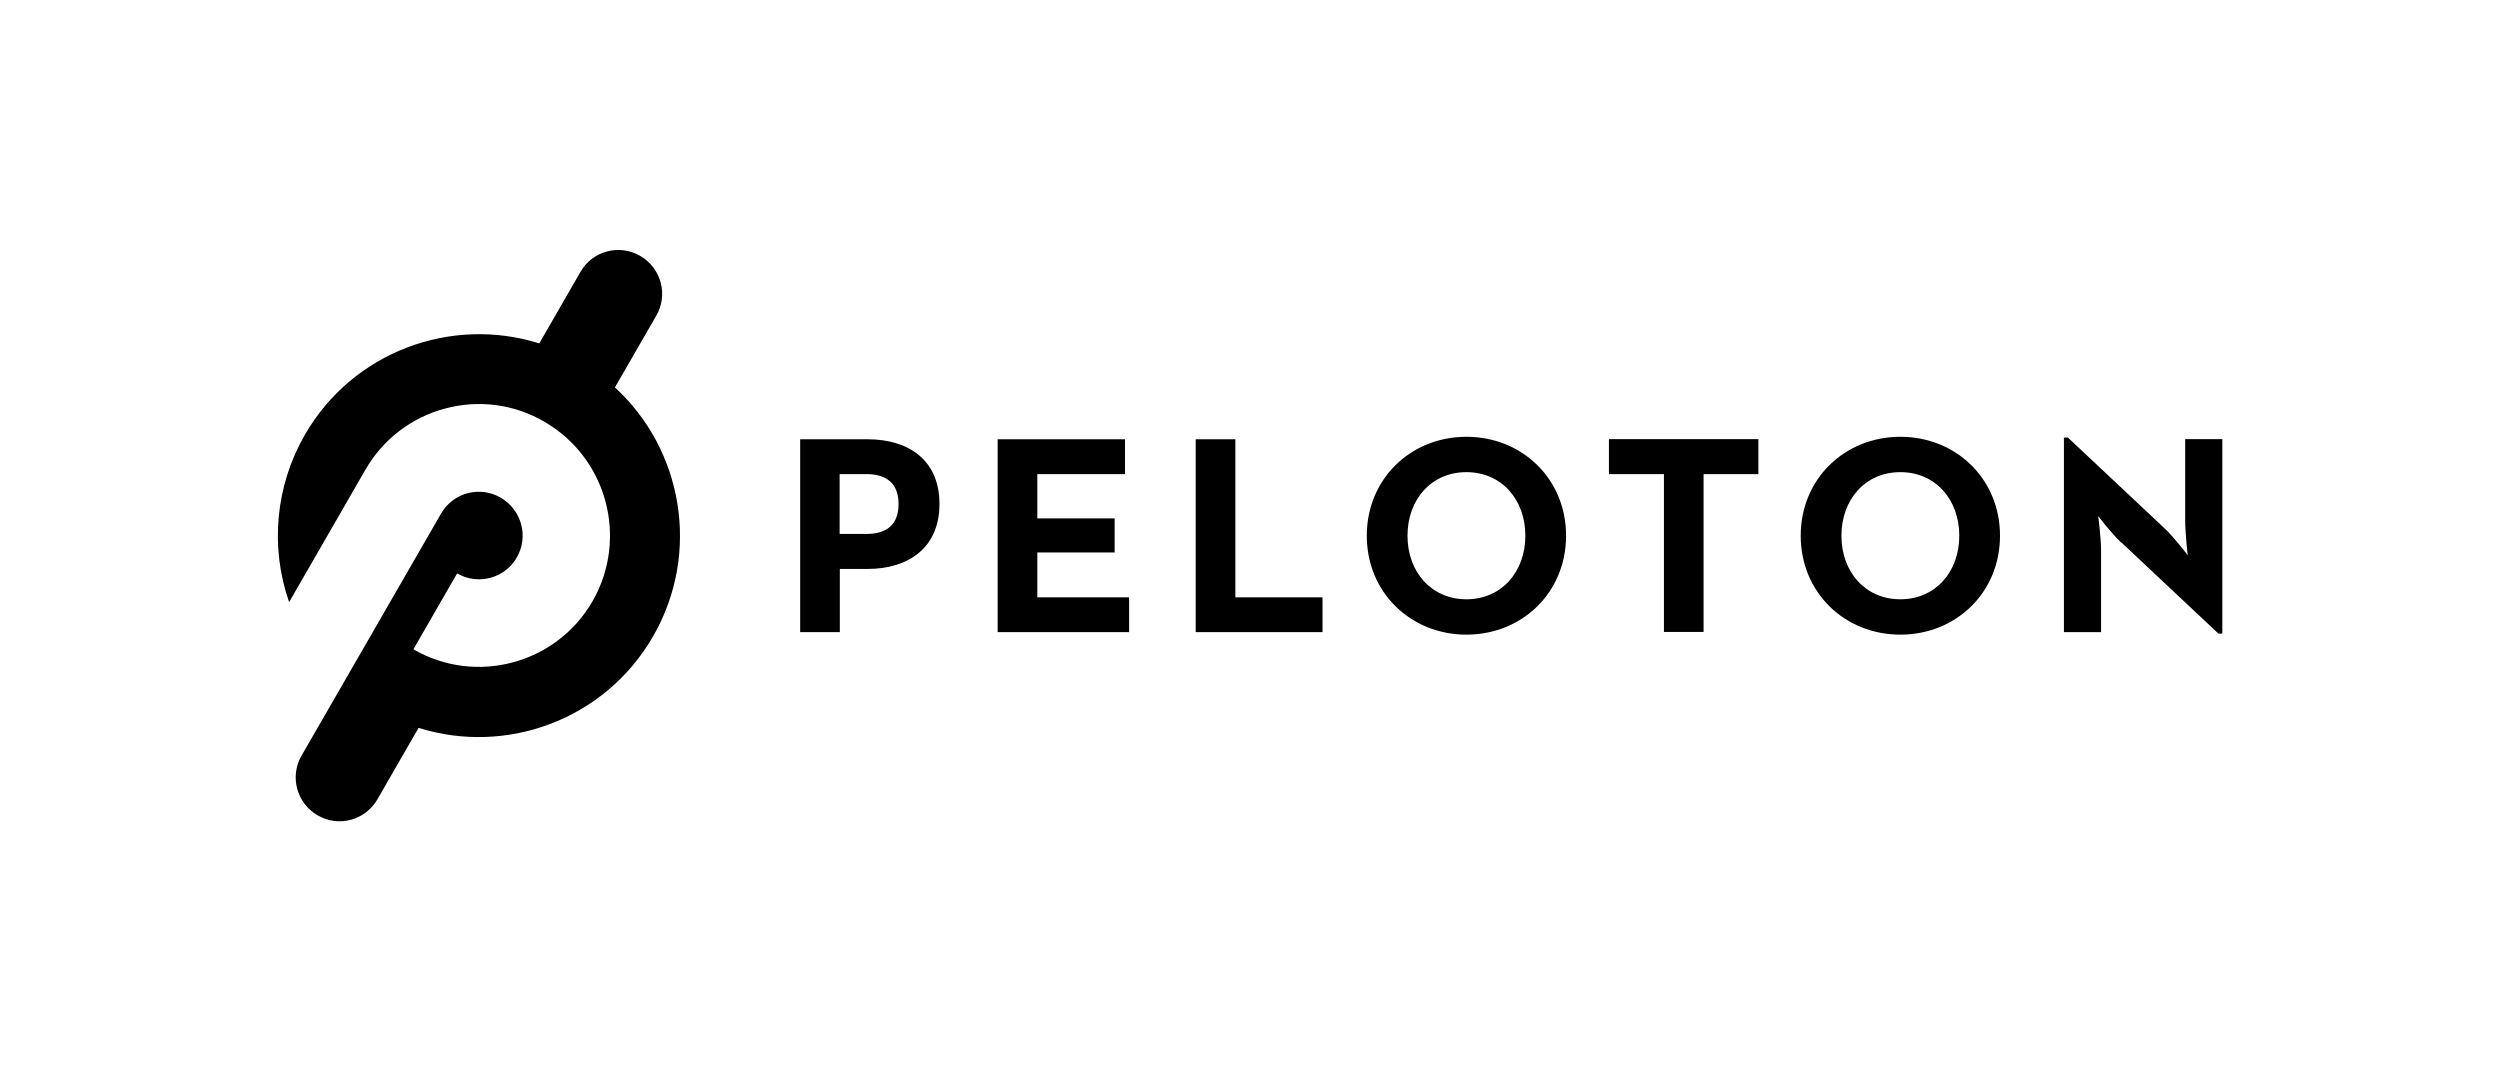
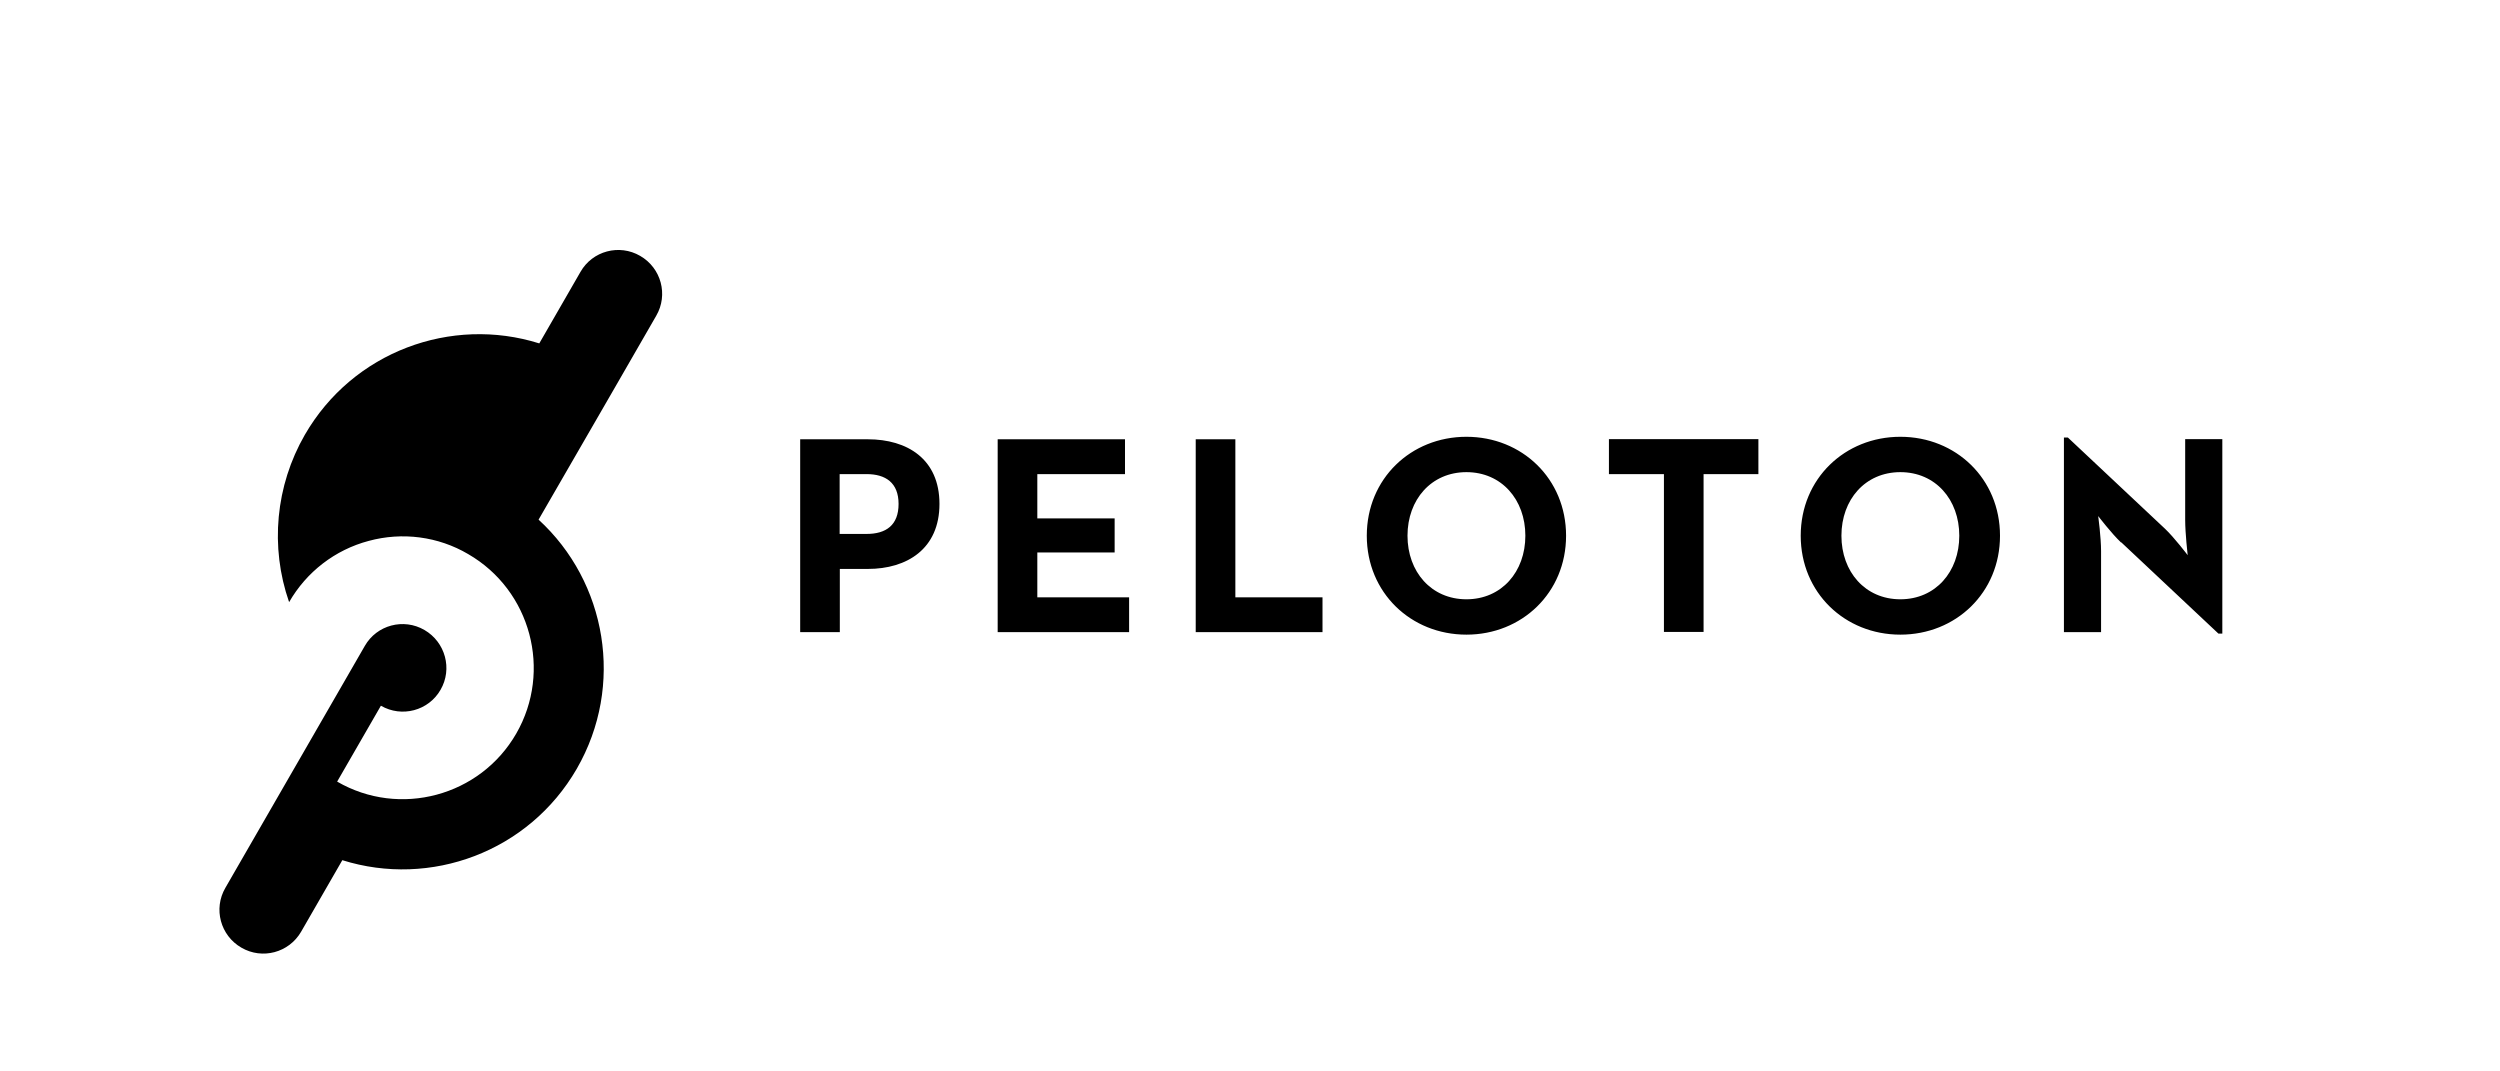
<svg xmlns="http://www.w3.org/2000/svg" id="Layer_2" data-name="Layer 2" viewBox="0 0 140 60">
  <defs>
    <style>
      .cls-1 {
        fill: none;
      }
    </style>
  </defs>
  <g id="Layer_1-2" data-name="Layer 1">
-     <rect class="cls-1" width="140" height="60" />
-     <path d="M34.44,21.69l2.31-4.01c.68-1.17.28-2.67-.9-3.35-1.17-.68-2.67-.28-3.34.89,0,0,0,0,0,0l-2.31,4.01c-4.93-1.55-10.44.46-13.13,5.12-1.64,2.85-1.96,6.27-.88,9.37l4.27-7.41c.97-1.69,2.57-2.93,4.46-3.43,1.88-.51,3.89-.25,5.57.74,3.51,2.03,4.71,6.54,2.69,10.05-2.02,3.51-6.53,4.72-10.03,2.69l2.45-4.25c1.17.68,2.67.28,3.34-.89,0,0,0,0,0,0,.68-1.17.27-2.67-.9-3.35-1.17-.68-2.67-.28-3.34.89,0,0,0,0,0,0l-7.81,13.55c-.68,1.17-.28,2.67.9,3.35,1.17.68,2.66.28,3.34-.89,0,0,0,0,0,0l2.31-4.01c4.93,1.55,10.44-.46,13.13-5.12,2.69-4.67,1.67-10.46-2.14-13.95M48.53,29.9c1.09,0,1.79-.49,1.79-1.68s-.73-1.67-1.79-1.67h-1.51v3.35h1.51ZM44.81,24.6h3.79c2.2,0,4.01,1.1,4.01,3.62s-1.82,3.64-4.01,3.64h-1.57v3.54h-2.22v-10.8h0ZM55.87,24.6h7.13v1.95h-4.91v2.48h4.33v1.91h-4.33v2.51h5.14v1.95h-7.36v-10.8M66.96,24.6h2.22v8.85h4.88v1.95h-7.1v-10.8M85.42,30c0-2.02-1.33-3.56-3.3-3.56s-3.3,1.54-3.3,3.56,1.33,3.56,3.3,3.56,3.3-1.54,3.3-3.56ZM76.54,30c0-3.19,2.47-5.54,5.58-5.54s5.58,2.35,5.58,5.54-2.47,5.54-5.58,5.54-5.58-2.35-5.58-5.54ZM93.17,26.55h-3.07v-1.96h8.37v1.96h-3.07v8.84h-2.22v-8.84M109.72,30c0-2.02-1.33-3.56-3.3-3.56s-3.3,1.54-3.3,3.56,1.33,3.56,3.3,3.56,3.3-1.54,3.3-3.56ZM100.84,30c0-3.19,2.47-5.54,5.58-5.54s5.58,2.35,5.58,5.54-2.47,5.54-5.58,5.54-5.58-2.35-5.58-5.54ZM118.78,30.38c-.54-.51-1.28-1.48-1.28-1.48,0,0,.16,1.19.16,1.97v4.53h-2.08v-10.9h.22l5.44,5.11c.52.49,1.27,1.48,1.27,1.48,0,0-.14-1.22-.14-1.97v-4.53h2.08v10.89h-.22l-5.44-5.11" />
+     <path d="M34.44,21.69l2.31-4.01c.68-1.17.28-2.67-.9-3.35-1.17-.68-2.67-.28-3.34.89,0,0,0,0,0,0l-2.31,4.01c-4.93-1.55-10.44.46-13.13,5.12-1.64,2.85-1.96,6.27-.88,9.37c.97-1.69,2.57-2.93,4.46-3.43,1.88-.51,3.89-.25,5.57.74,3.51,2.03,4.71,6.54,2.69,10.05-2.02,3.51-6.53,4.72-10.03,2.69l2.45-4.25c1.17.68,2.67.28,3.34-.89,0,0,0,0,0,0,.68-1.17.27-2.67-.9-3.35-1.17-.68-2.67-.28-3.34.89,0,0,0,0,0,0l-7.81,13.55c-.68,1.17-.28,2.67.9,3.35,1.17.68,2.66.28,3.34-.89,0,0,0,0,0,0l2.31-4.01c4.93,1.55,10.44-.46,13.13-5.12,2.69-4.67,1.67-10.46-2.14-13.95M48.53,29.9c1.09,0,1.79-.49,1.79-1.68s-.73-1.67-1.79-1.67h-1.51v3.35h1.51ZM44.81,24.6h3.79c2.2,0,4.01,1.1,4.01,3.62s-1.82,3.64-4.01,3.64h-1.57v3.54h-2.22v-10.8h0ZM55.87,24.6h7.13v1.95h-4.91v2.48h4.33v1.91h-4.33v2.51h5.14v1.95h-7.36v-10.8M66.96,24.6h2.22v8.85h4.88v1.95h-7.1v-10.8M85.42,30c0-2.02-1.33-3.56-3.3-3.56s-3.3,1.54-3.3,3.56,1.33,3.56,3.3,3.56,3.3-1.54,3.3-3.56ZM76.54,30c0-3.19,2.47-5.54,5.58-5.54s5.58,2.35,5.58,5.54-2.47,5.54-5.58,5.54-5.58-2.35-5.58-5.54ZM93.17,26.55h-3.07v-1.96h8.37v1.96h-3.07v8.84h-2.22v-8.84M109.72,30c0-2.02-1.33-3.56-3.3-3.56s-3.3,1.54-3.3,3.56,1.33,3.56,3.3,3.56,3.3-1.54,3.3-3.56ZM100.84,30c0-3.19,2.47-5.54,5.58-5.54s5.58,2.35,5.58,5.54-2.47,5.54-5.58,5.54-5.58-2.35-5.58-5.54ZM118.78,30.38c-.54-.51-1.28-1.48-1.28-1.48,0,0,.16,1.19.16,1.97v4.53h-2.08v-10.9h.22l5.44,5.11c.52.49,1.27,1.48,1.27,1.48,0,0-.14-1.22-.14-1.97v-4.53h2.08v10.89h-.22l-5.44-5.11" />
  </g>
</svg>